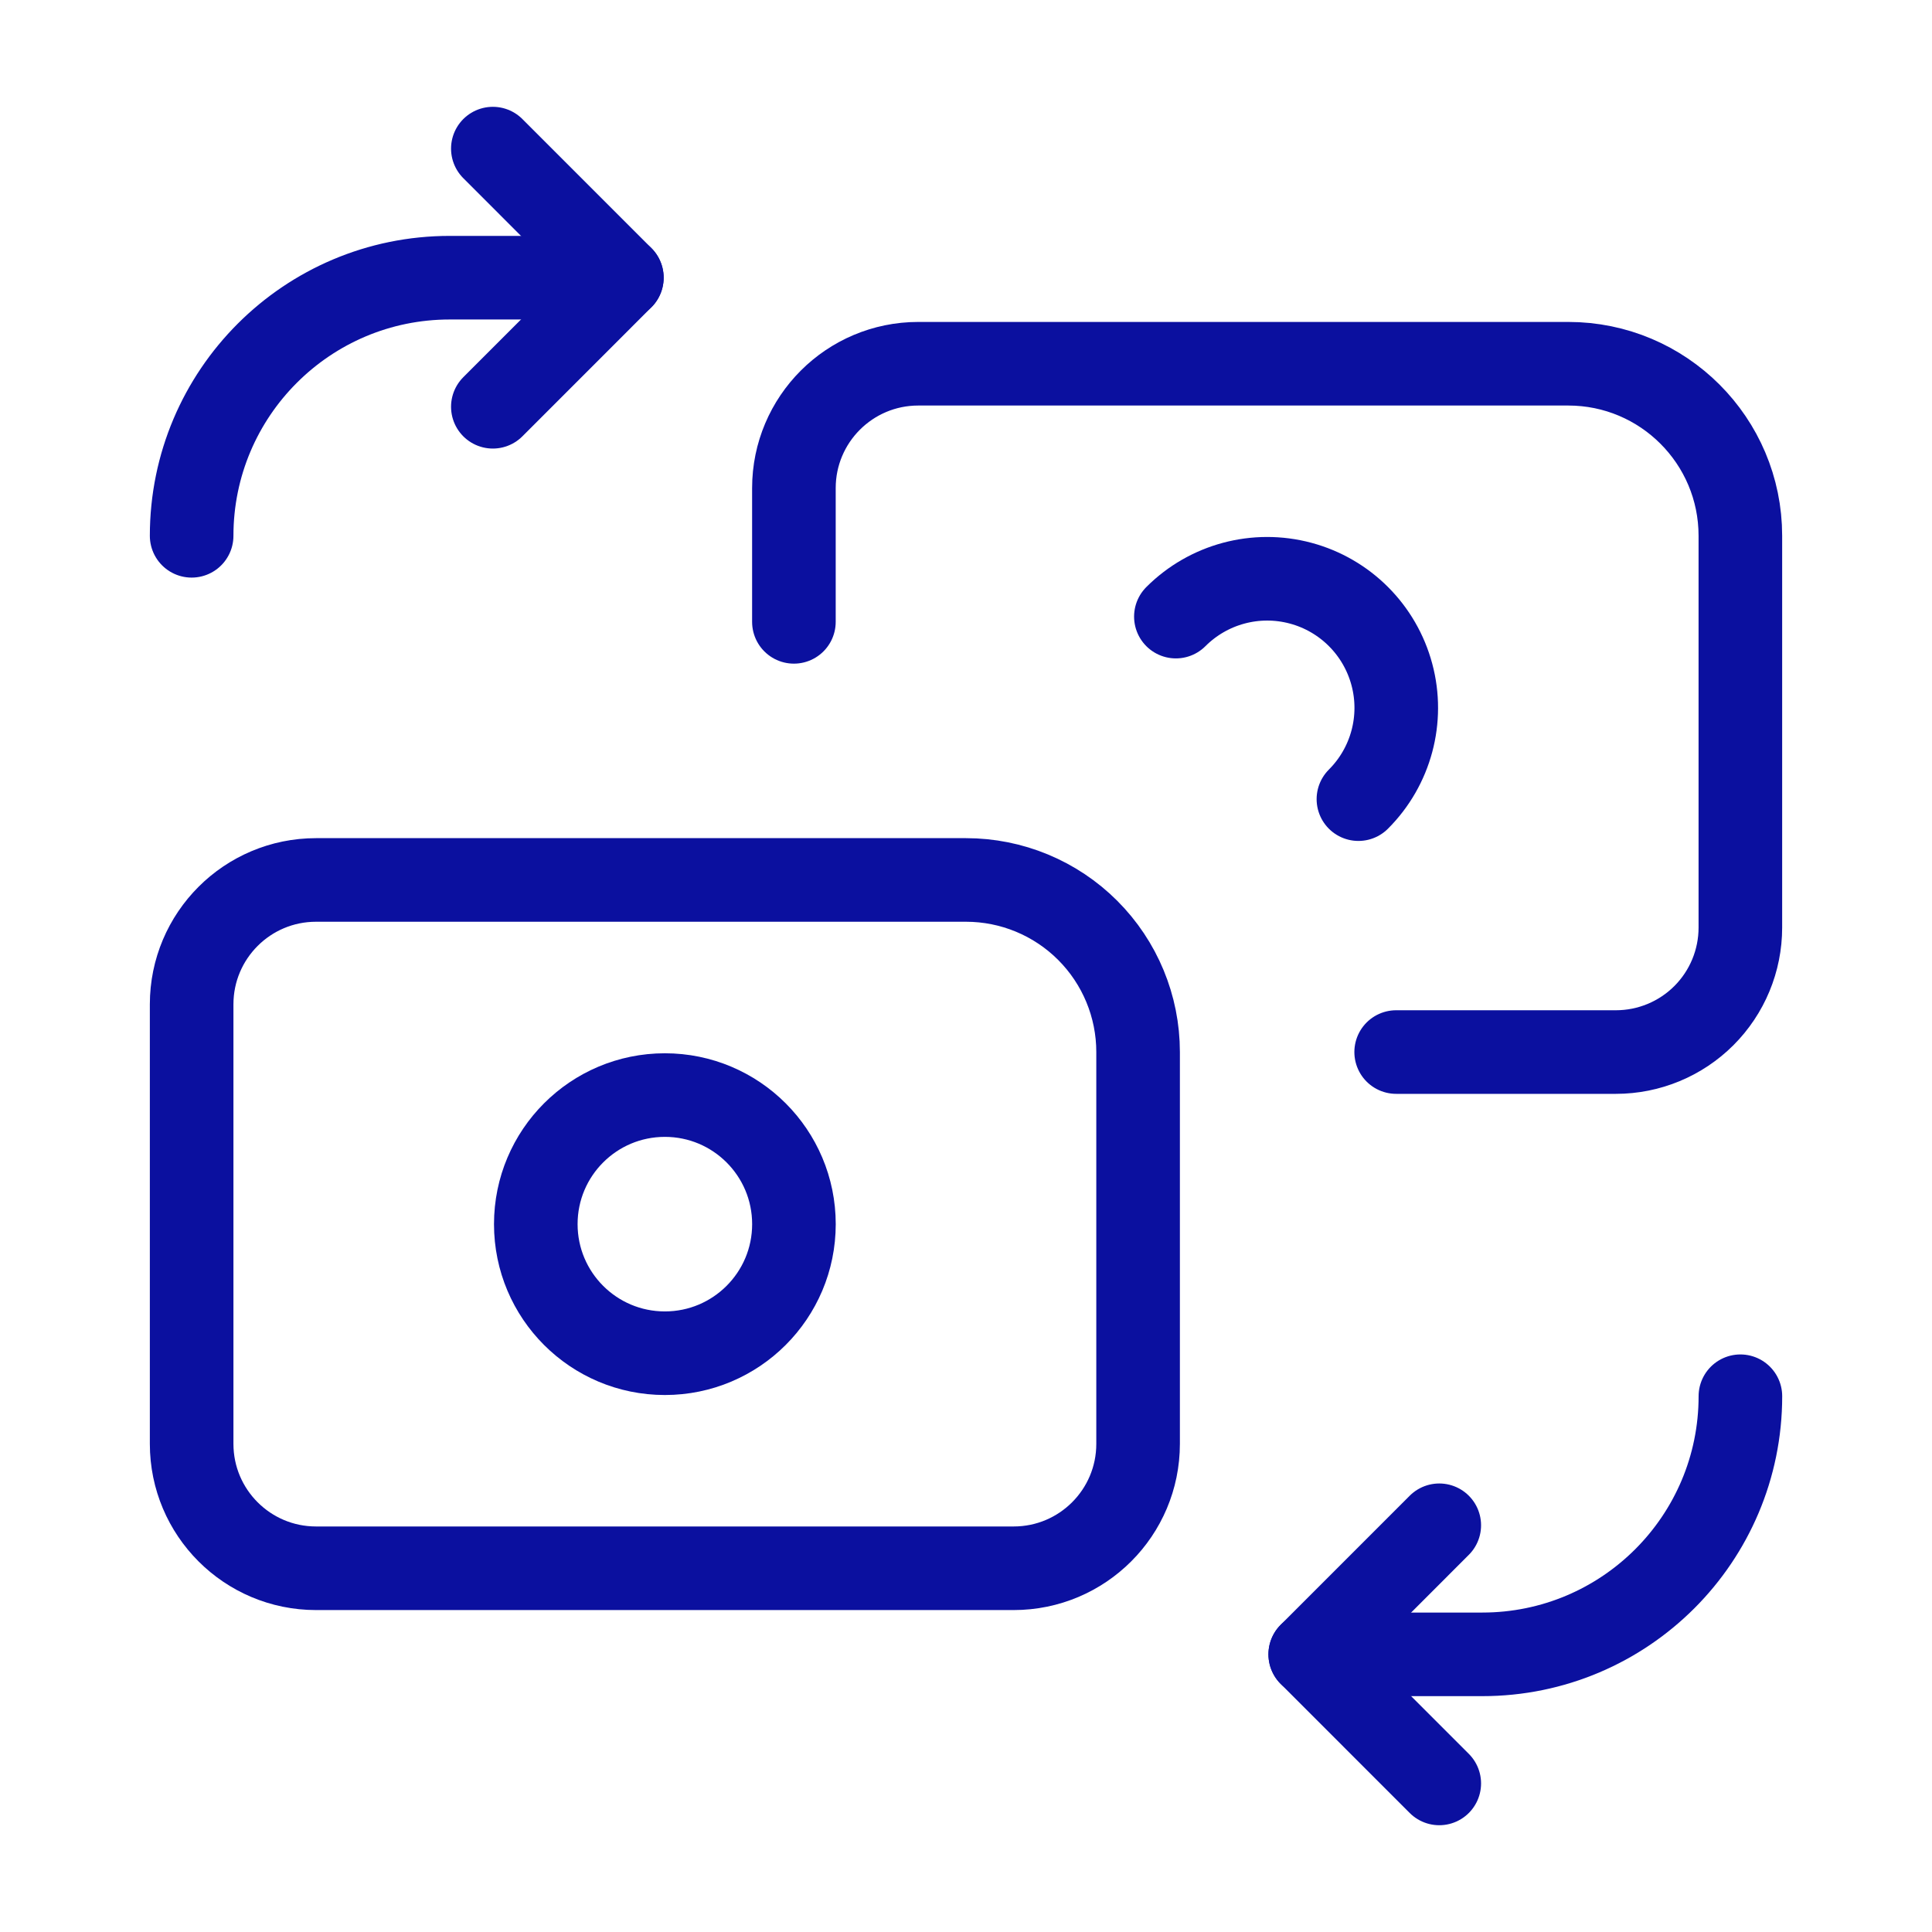
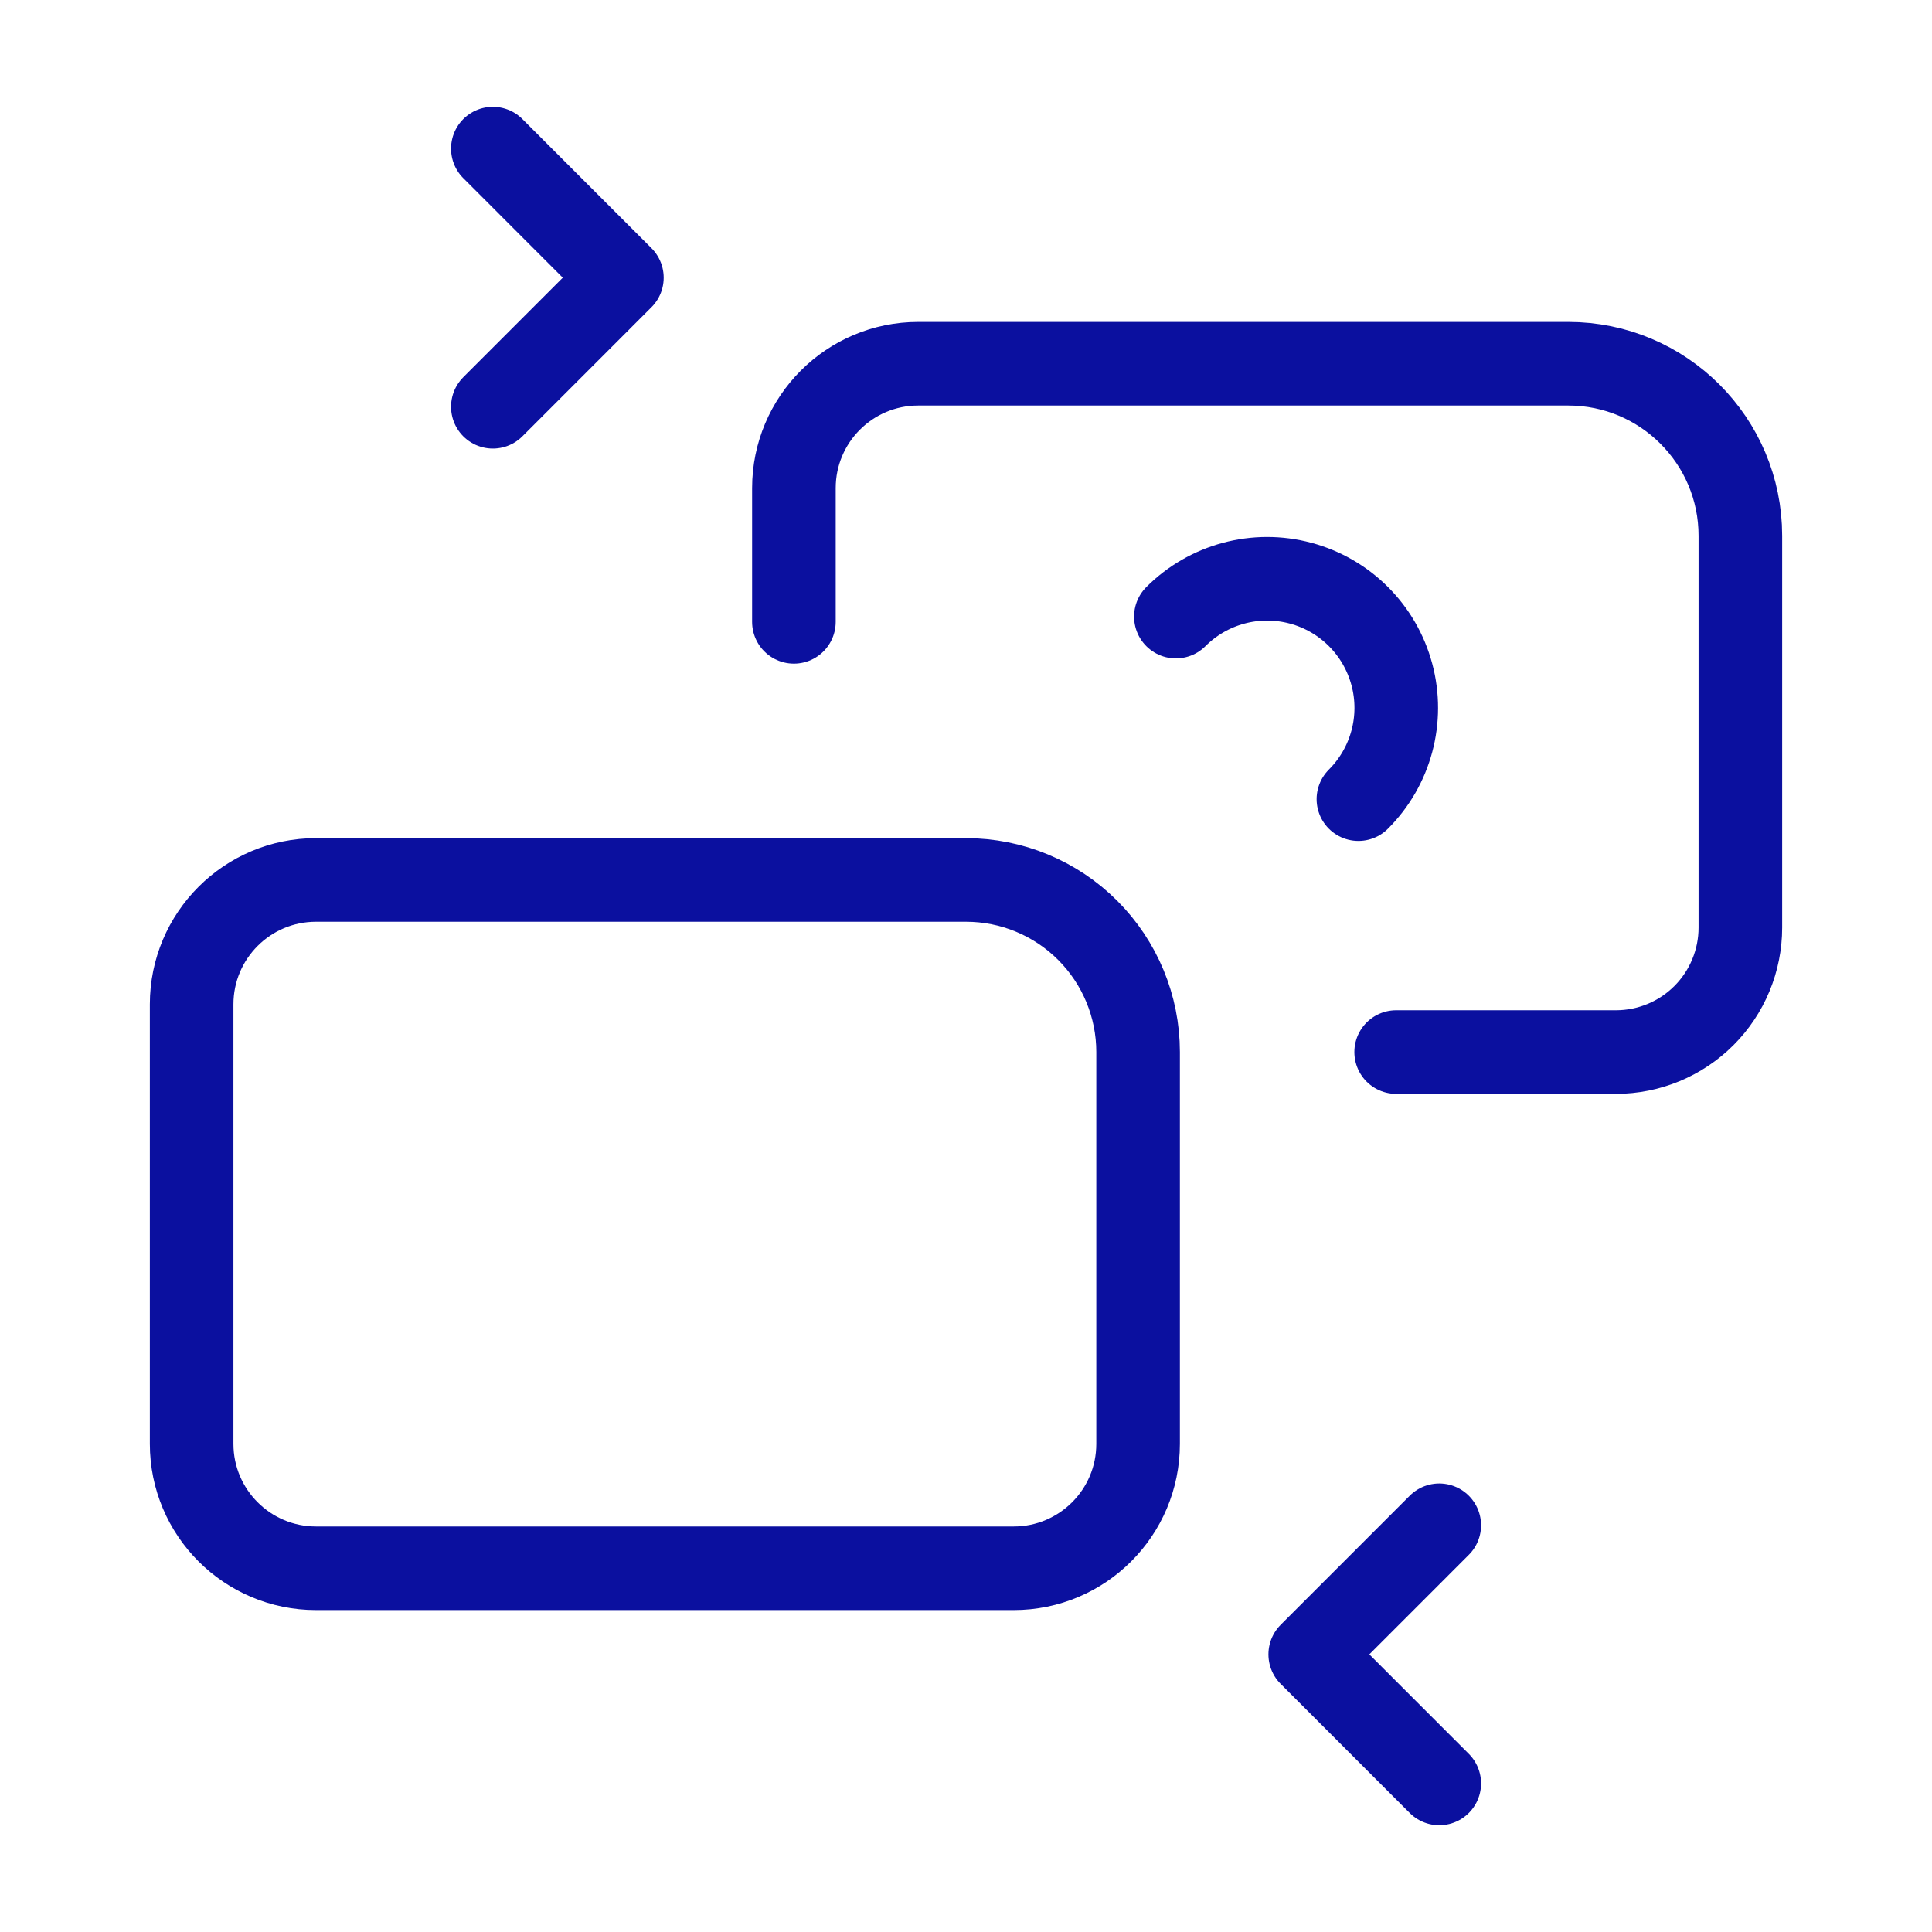
<svg xmlns="http://www.w3.org/2000/svg" width="52" height="52" viewBox="0 0 52 52" fill="none">
  <g id="Money/money-banknote-exchange">
    <g id="Group">
      <path id="Path" d="M38.738 48.001L35.265 44.527L38.738 41.053" stroke="#0B109F" stroke-width="2.25" stroke-linecap="round" stroke-linejoin="round" />
-       <path id="Path_2" d="M35.265 44.527H39.896C43.733 44.527 46.843 41.416 46.843 37.58" stroke="#0B109F" stroke-width="2.25" stroke-linecap="round" stroke-linejoin="round" />
      <path id="Path_3" d="M13.265 4L16.738 7.474L13.265 10.948" stroke="#0B109F" stroke-width="2.25" stroke-linecap="round" stroke-linejoin="round" />
-       <path id="Path_4" d="M16.737 7.474H12.105C8.269 7.474 5.158 10.584 5.158 14.421" stroke="#0B109F" stroke-width="2.25" stroke-linecap="round" stroke-linejoin="round" />
      <path id="Path_5" fill-rule="evenodd" clip-rule="evenodd" d="M30.632 28.315V38.861C30.632 40.711 29.133 42.21 27.283 42.21H8.506C6.657 42.21 5.158 40.711 5.158 38.861V27.032C5.158 25.183 6.657 23.684 8.506 23.684H26C27.229 23.684 28.407 24.172 29.275 25.04C30.144 25.909 30.632 27.087 30.632 28.315Z" stroke="#0B109F" stroke-width="2.25" stroke-linecap="round" stroke-linejoin="round" />
-       <circle id="Oval" cx="17.895" cy="32.948" r="3.474" stroke="#0B109F" stroke-width="2.25" stroke-linecap="round" stroke-linejoin="round" />
      <path id="Path_6" d="M21.368 16.737V13.138C21.368 11.289 22.867 9.79 24.716 9.79H42.21C44.768 9.79 46.842 11.863 46.842 14.421V24.967C46.842 25.855 46.489 26.707 45.861 27.335C45.233 27.963 44.381 28.316 43.493 28.316H37.578" stroke="#0B109F" stroke-width="2.25" stroke-linecap="round" stroke-linejoin="round" />
      <path id="Path_7" d="M31.649 16.596C32.527 15.718 33.806 15.375 35.005 15.696C36.205 16.017 37.141 16.954 37.462 18.153C37.784 19.352 37.44 20.632 36.562 21.509" stroke="#0B109F" stroke-width="2.25" stroke-linecap="round" stroke-linejoin="round" />
    </g>
  </g>
</svg>